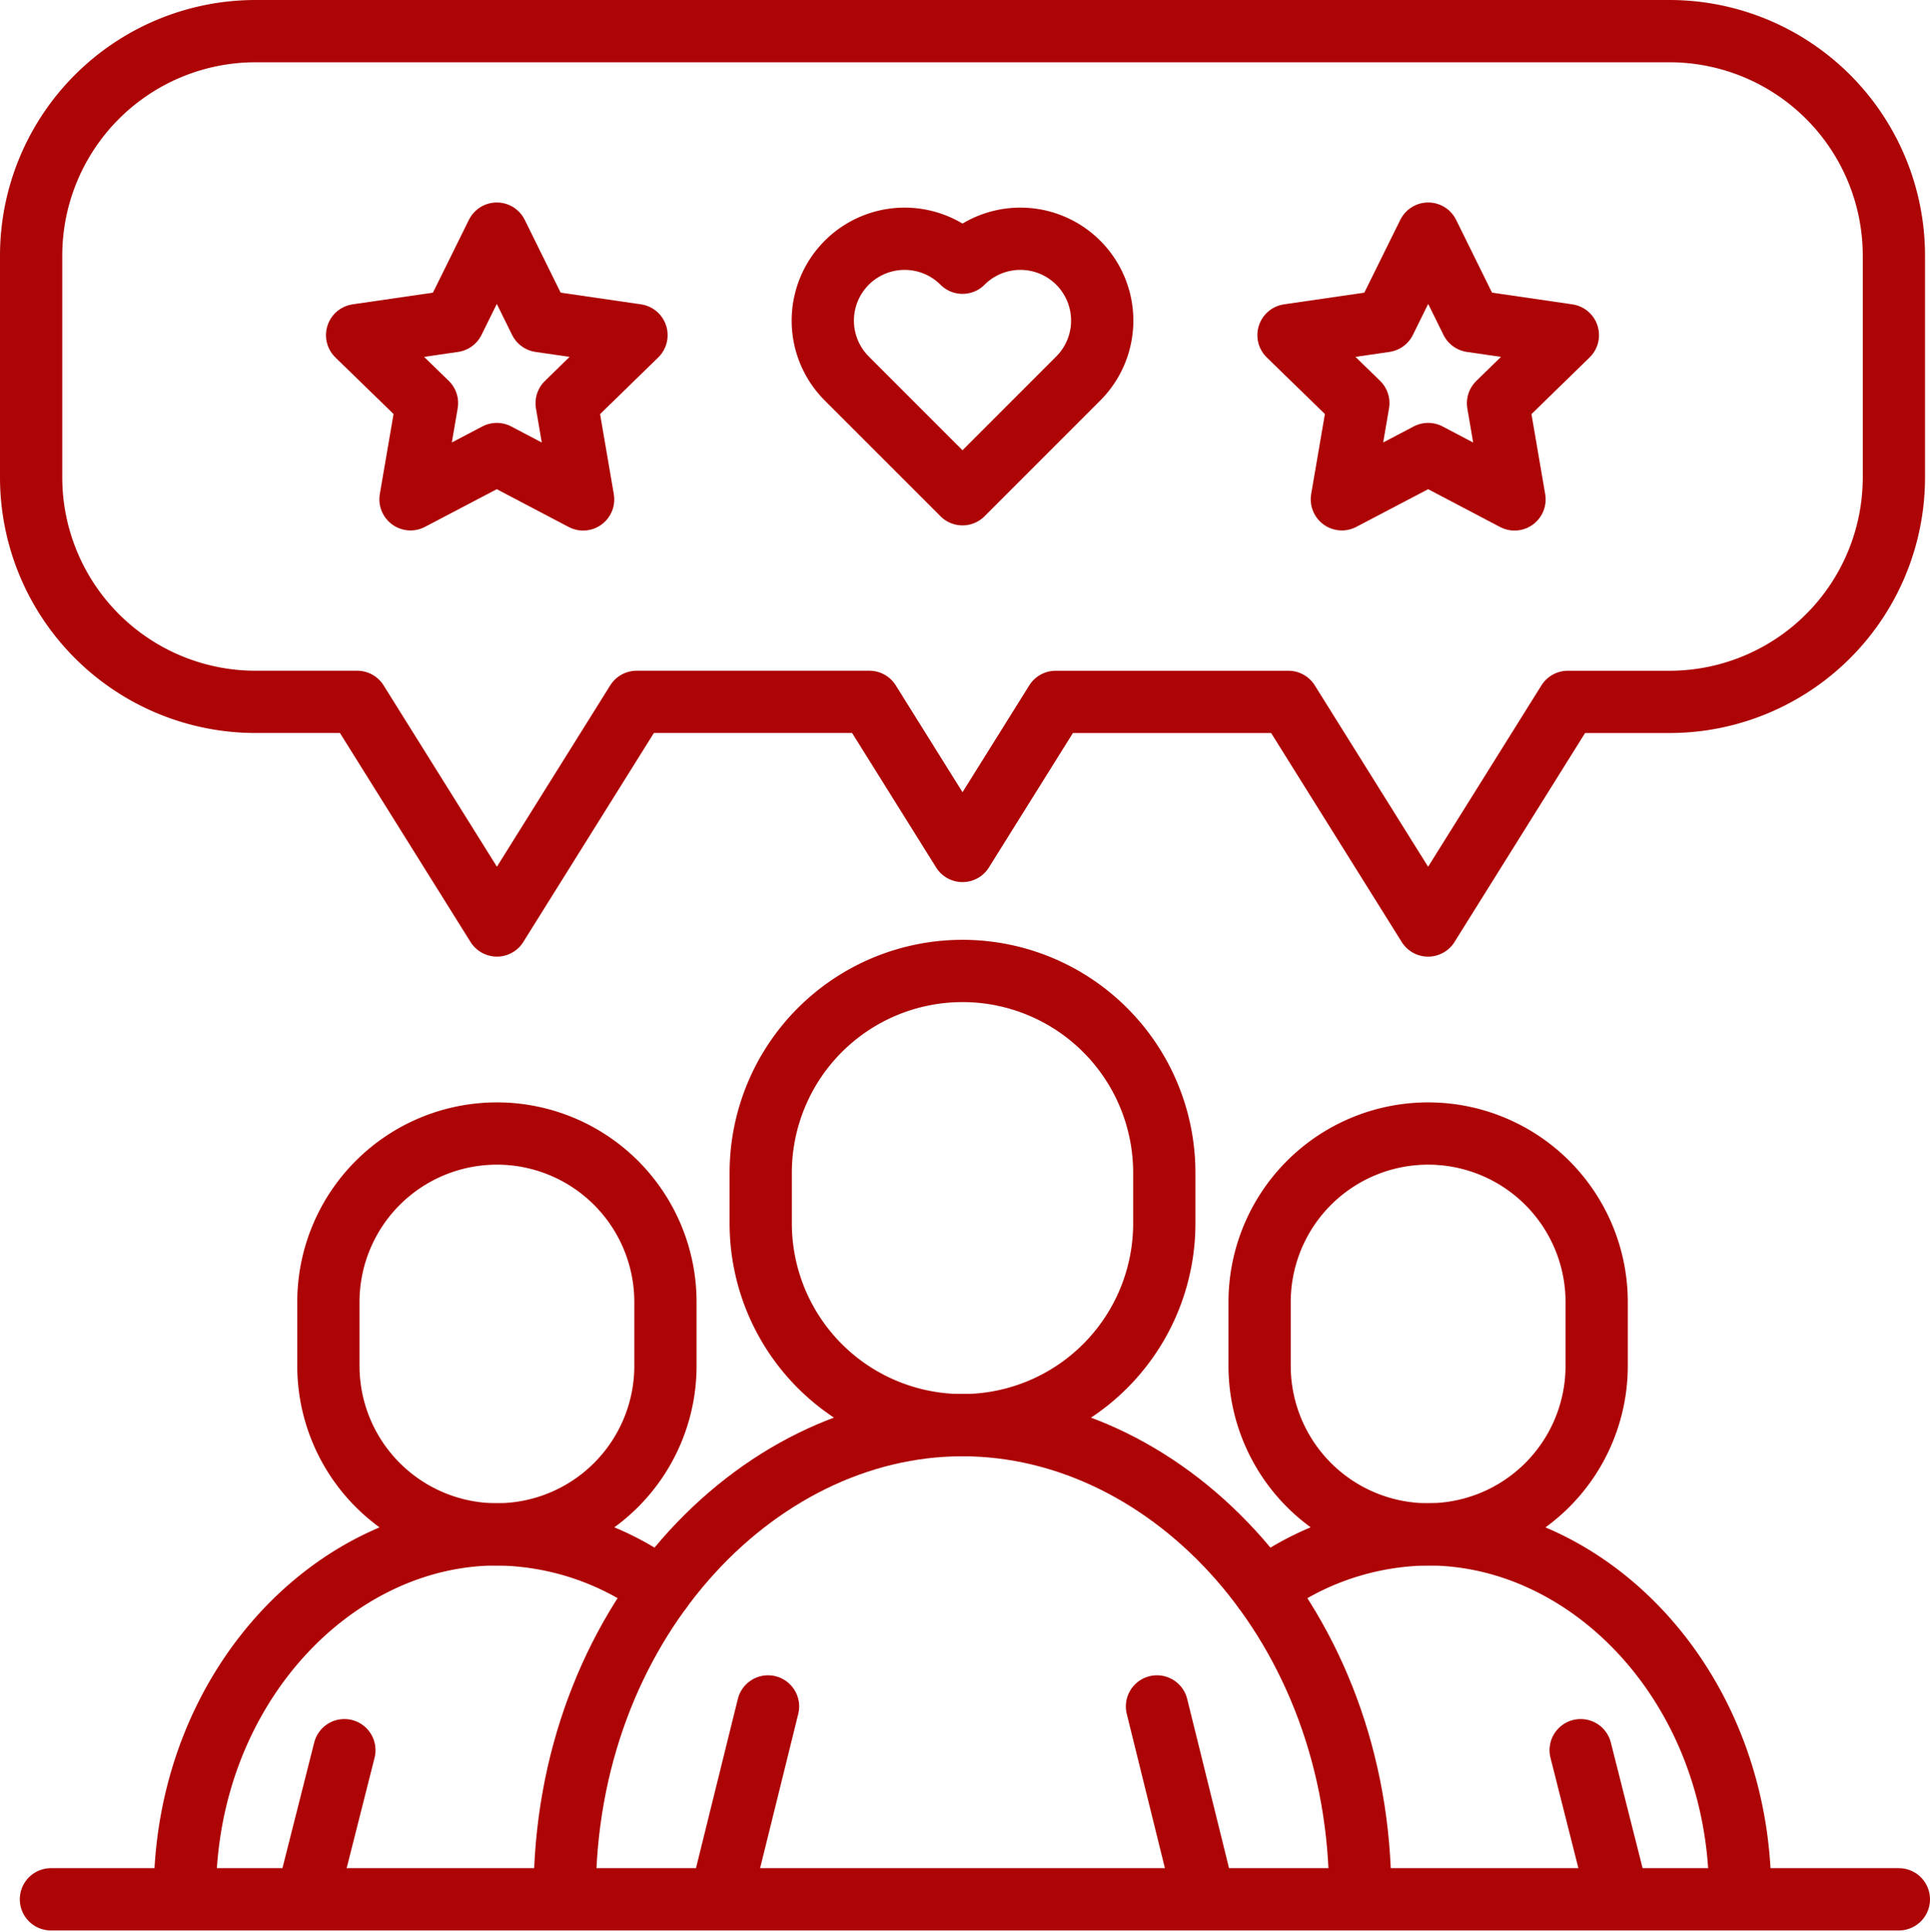
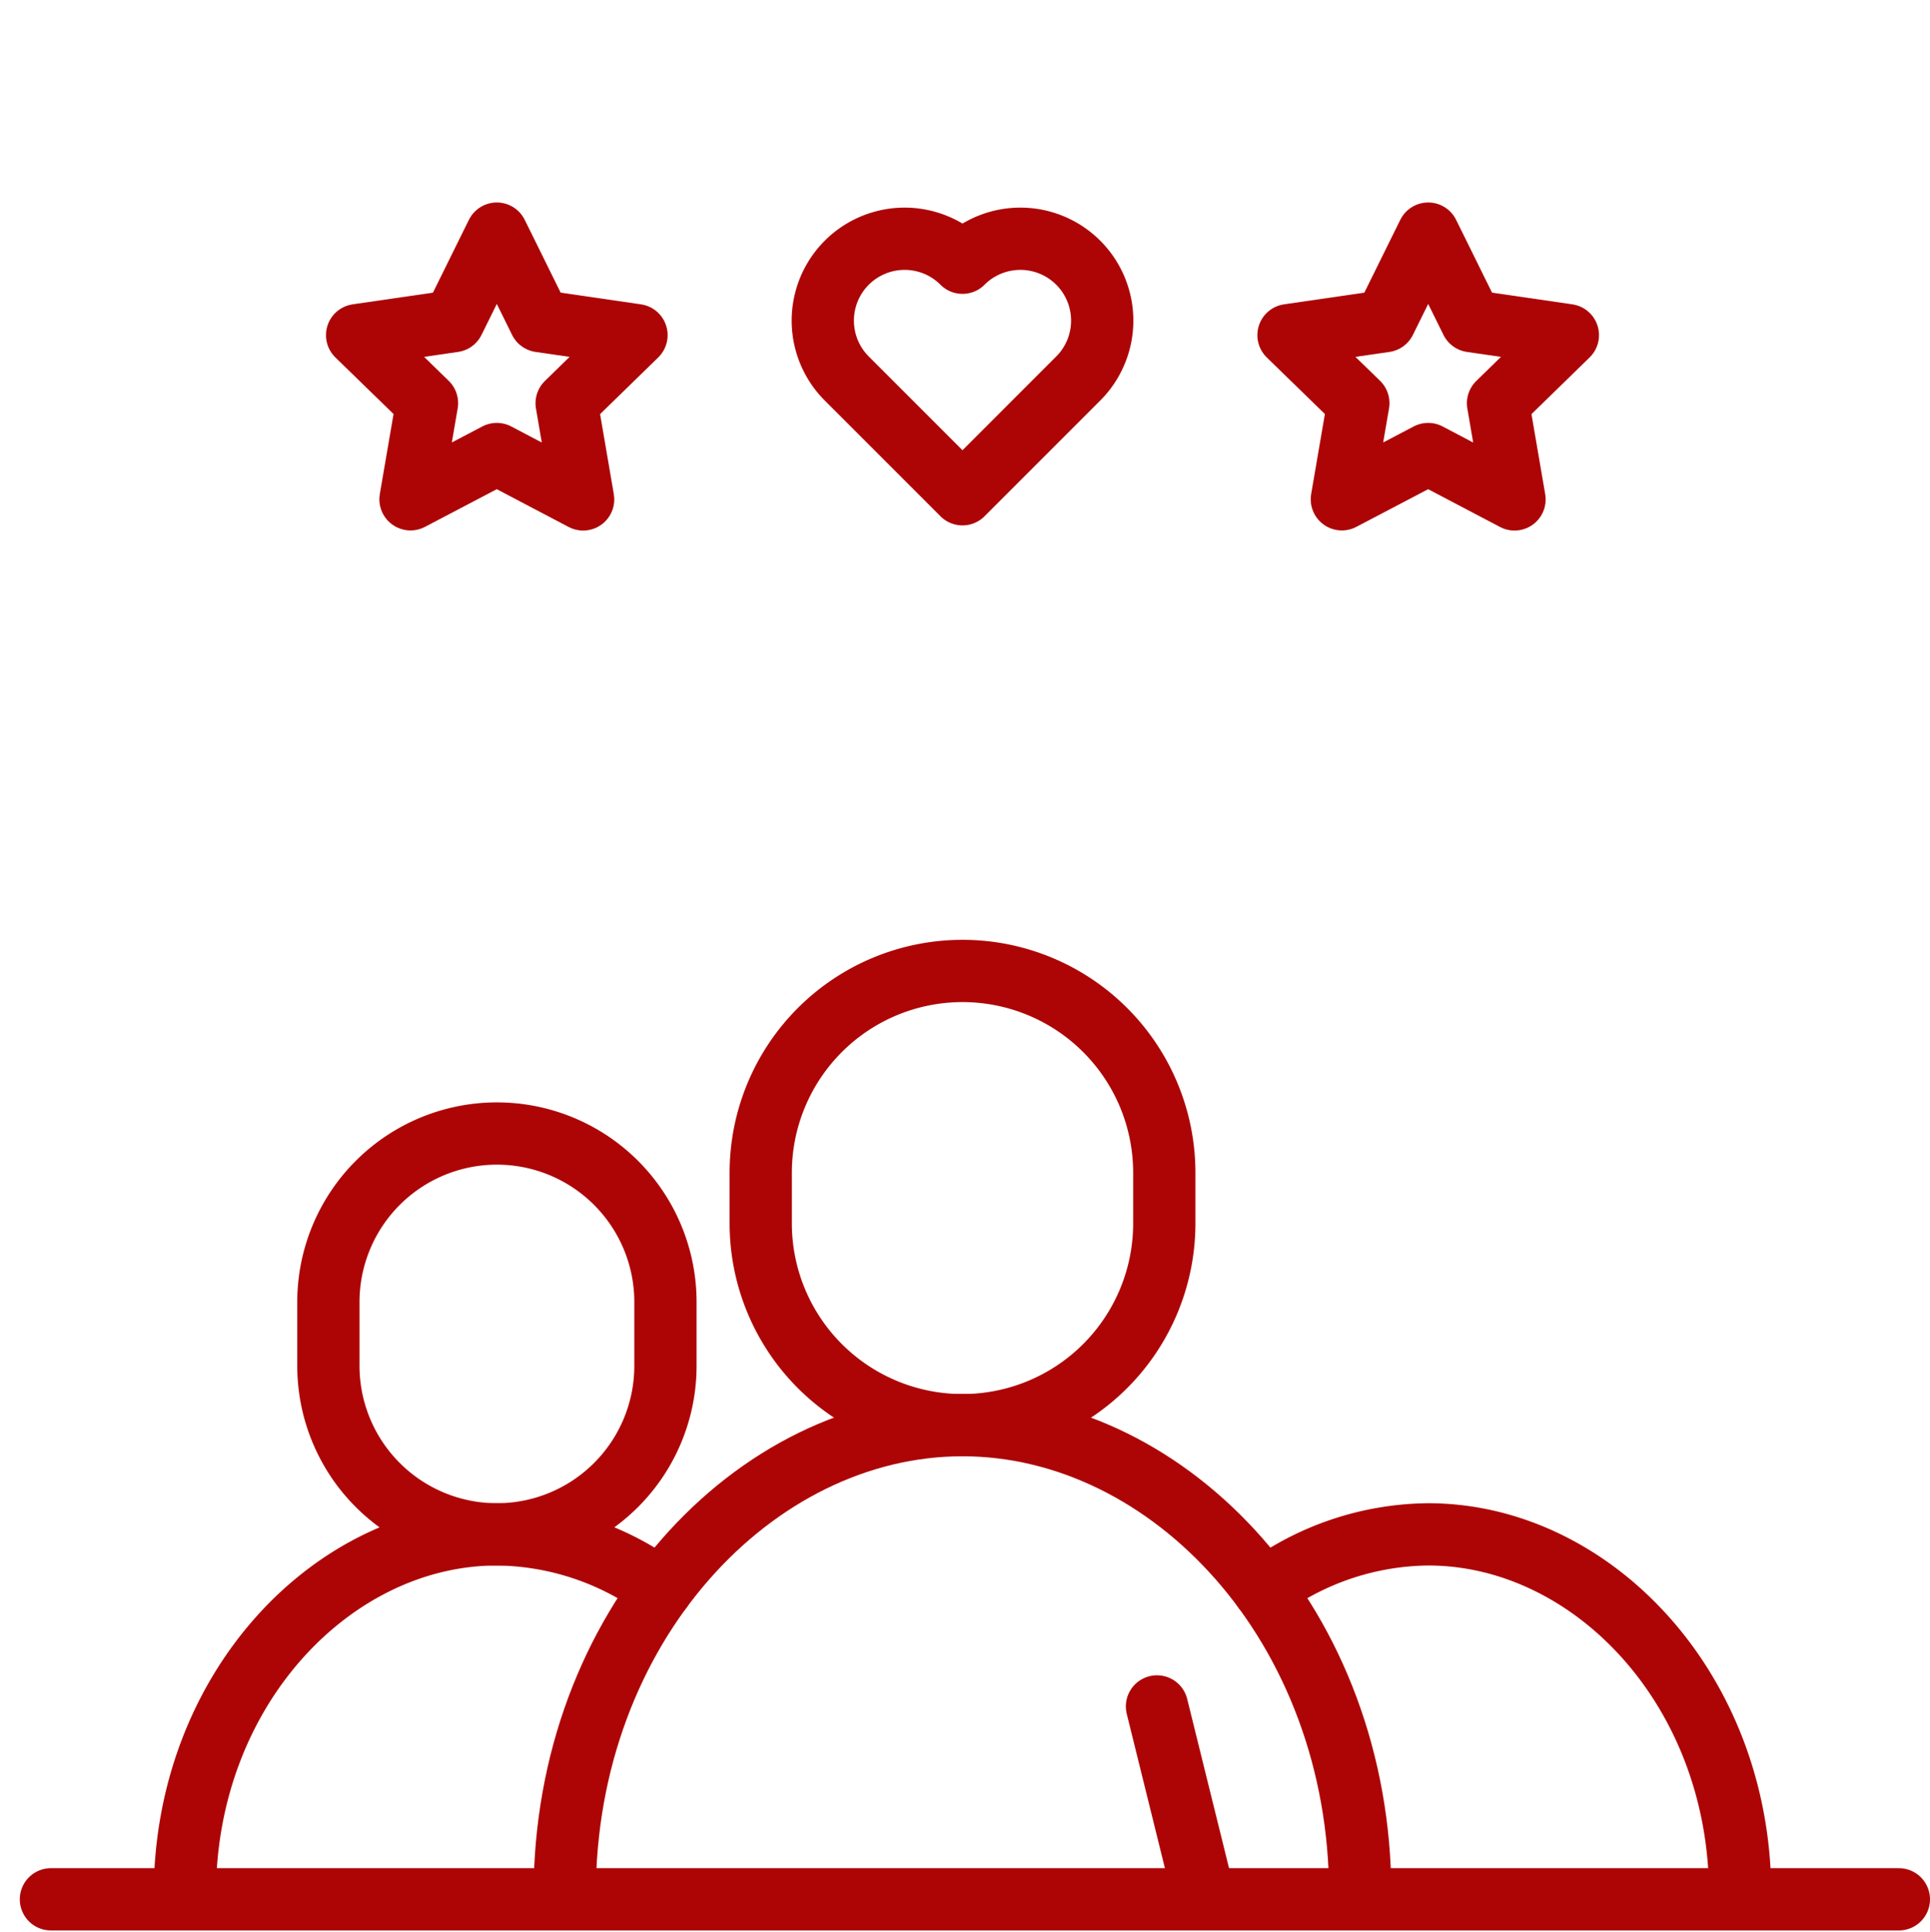
<svg xmlns="http://www.w3.org/2000/svg" width="62" height="62.055" viewBox="0 0 62 62.055">
  <g id="Group_4066" data-name="Group 4066" transform="translate(-41.154 -469.154)">
    <line id="Line_1" data-name="Line 1" x2="59.364" transform="translate(42.79 530.154)" fill="none" stroke="#ad0506" stroke-linecap="round" stroke-linejoin="round" stroke-width="2" />
    <path id="Path_1092" data-name="Path 1092" d="M47.65,67.029h0a6.482,6.482,0,0,0,6.482-6.482V58.923a6.482,6.482,0,1,0-12.964,0v1.624A6.482,6.482,0,0,0,47.65,67.029Z" transform="translate(24.424 447.897)" fill="none" stroke="#ad0506" stroke-linecap="round" stroke-linejoin="round" stroke-width="2" />
    <path id="Path_1093" data-name="Path 1093" d="M56.2,91.887c0-8.592-6.075-15.069-12.779-15.069S30.645,83.3,30.645,91.887" transform="translate(28.65 438.107)" fill="none" stroke="#ad0506" stroke-linecap="round" stroke-linejoin="round" stroke-width="2" />
    <path id="Path_1094" data-name="Path 1094" d="M23.371,74.041h0a5.414,5.414,0,0,1-5.414-5.414V66.581a5.414,5.414,0,0,1,10.828,0v2.046A5.414,5.414,0,0,1,23.371,74.041Z" transform="translate(33.746 444.392)" fill="none" stroke="#ad0506" stroke-linecap="round" stroke-linejoin="round" stroke-width="2" />
-     <path id="Path_1095" data-name="Path 1095" d="M73.363,74.041h0a5.414,5.414,0,0,0,5.414-5.414V66.581a5.414,5.414,0,0,0-10.828,0v2.046A5.414,5.414,0,0,0,73.363,74.041Z" transform="translate(13.669 444.392)" fill="none" stroke="#ad0506" stroke-linecap="round" stroke-linejoin="round" stroke-width="2" />
    <line id="Line_2" data-name="Line 2" x1="1.493" y1="6.035" transform="translate(78.321 523.959)" fill="none" stroke="#ad0506" stroke-linecap="round" stroke-linejoin="round" stroke-width="2" />
-     <line id="Line_3" data-name="Line 3" y1="6.035" x2="1.493" transform="translate(64.334 523.959)" fill="none" stroke="#ad0506" stroke-linecap="round" stroke-linejoin="round" stroke-width="2" />
    <path id="Path_1096" data-name="Path 1096" d="M25.557,84.45a9.032,9.032,0,0,0-5.28-1.77c-5.258,0-10.023,4.969-10.023,11.561" transform="translate(36.839 435.753)" fill="none" stroke="#ad0506" stroke-linecap="round" stroke-linejoin="round" stroke-width="2" />
-     <line id="Line_4" data-name="Line 4" y1="4.63" x2="1.171" transform="translate(51.046 525.364)" fill="none" stroke="#ad0506" stroke-linecap="round" stroke-linejoin="round" stroke-width="2" />
    <path id="Path_1097" data-name="Path 1097" d="M68.173,84.45a9.032,9.032,0,0,1,5.28-1.77c5.258,0,10.023,4.969,10.023,11.561" transform="translate(13.579 435.753)" fill="none" stroke="#ad0506" stroke-linecap="round" stroke-linejoin="round" stroke-width="2" />
-     <line id="Line_5" data-name="Line 5" x1="1.171" y1="4.63" transform="translate(91.932 525.364)" fill="none" stroke="#ad0506" stroke-linecap="round" stroke-linejoin="round" stroke-width="2" />
    <path id="Path_1098" data-name="Path 1098" d="M48.988,13.913h0a2.629,2.629,0,0,0-3.718,3.718l3.718,3.718,3.718-3.718a2.629,2.629,0,0,0-3.718-3.718Z" transform="translate(23.086 463.679)" fill="none" stroke="#ad0506" stroke-linecap="round" stroke-linejoin="round" stroke-width="2" />
    <path id="Path_1099" data-name="Path 1099" d="M23.988,12.867l1.387,2.81,3.1.451-2.244,2.187.53,3.089-2.774-1.458L21.215,21.4l.53-3.089L19.5,16.128l3.1-.451Z" transform="translate(33.126 463.79)" fill="none" stroke="#ad0506" stroke-linecap="round" stroke-linejoin="round" stroke-width="2" />
    <path id="Path_1100" data-name="Path 1100" d="M73.988,12.867l1.387,2.81,3.1.451-2.244,2.187.53,3.089-2.774-1.458L71.214,21.4l.53-3.089L69.5,16.128l3.1-.451Z" transform="translate(13.046 463.79)" fill="none" stroke="#ad0506" stroke-linecap="round" stroke-linejoin="round" stroke-width="2" />
-     <path id="Path_1101" data-name="Path 1101" d="M54.629,2H9.211A7.212,7.212,0,0,0,2,9.211v7.12a7.212,7.212,0,0,0,7.211,7.211h3.264l4.488,7.181,4.488-7.181h7.477L31.92,28.33l2.992-4.787h7.477l4.488,7.181,4.488-7.181h3.264a7.212,7.212,0,0,0,7.211-7.211V9.211A7.212,7.212,0,0,0,54.629,2Z" transform="translate(40.154 468.154)" fill="none" stroke="#ad0506" stroke-linecap="round" stroke-linejoin="round" stroke-width="2" />
  </g>
</svg>